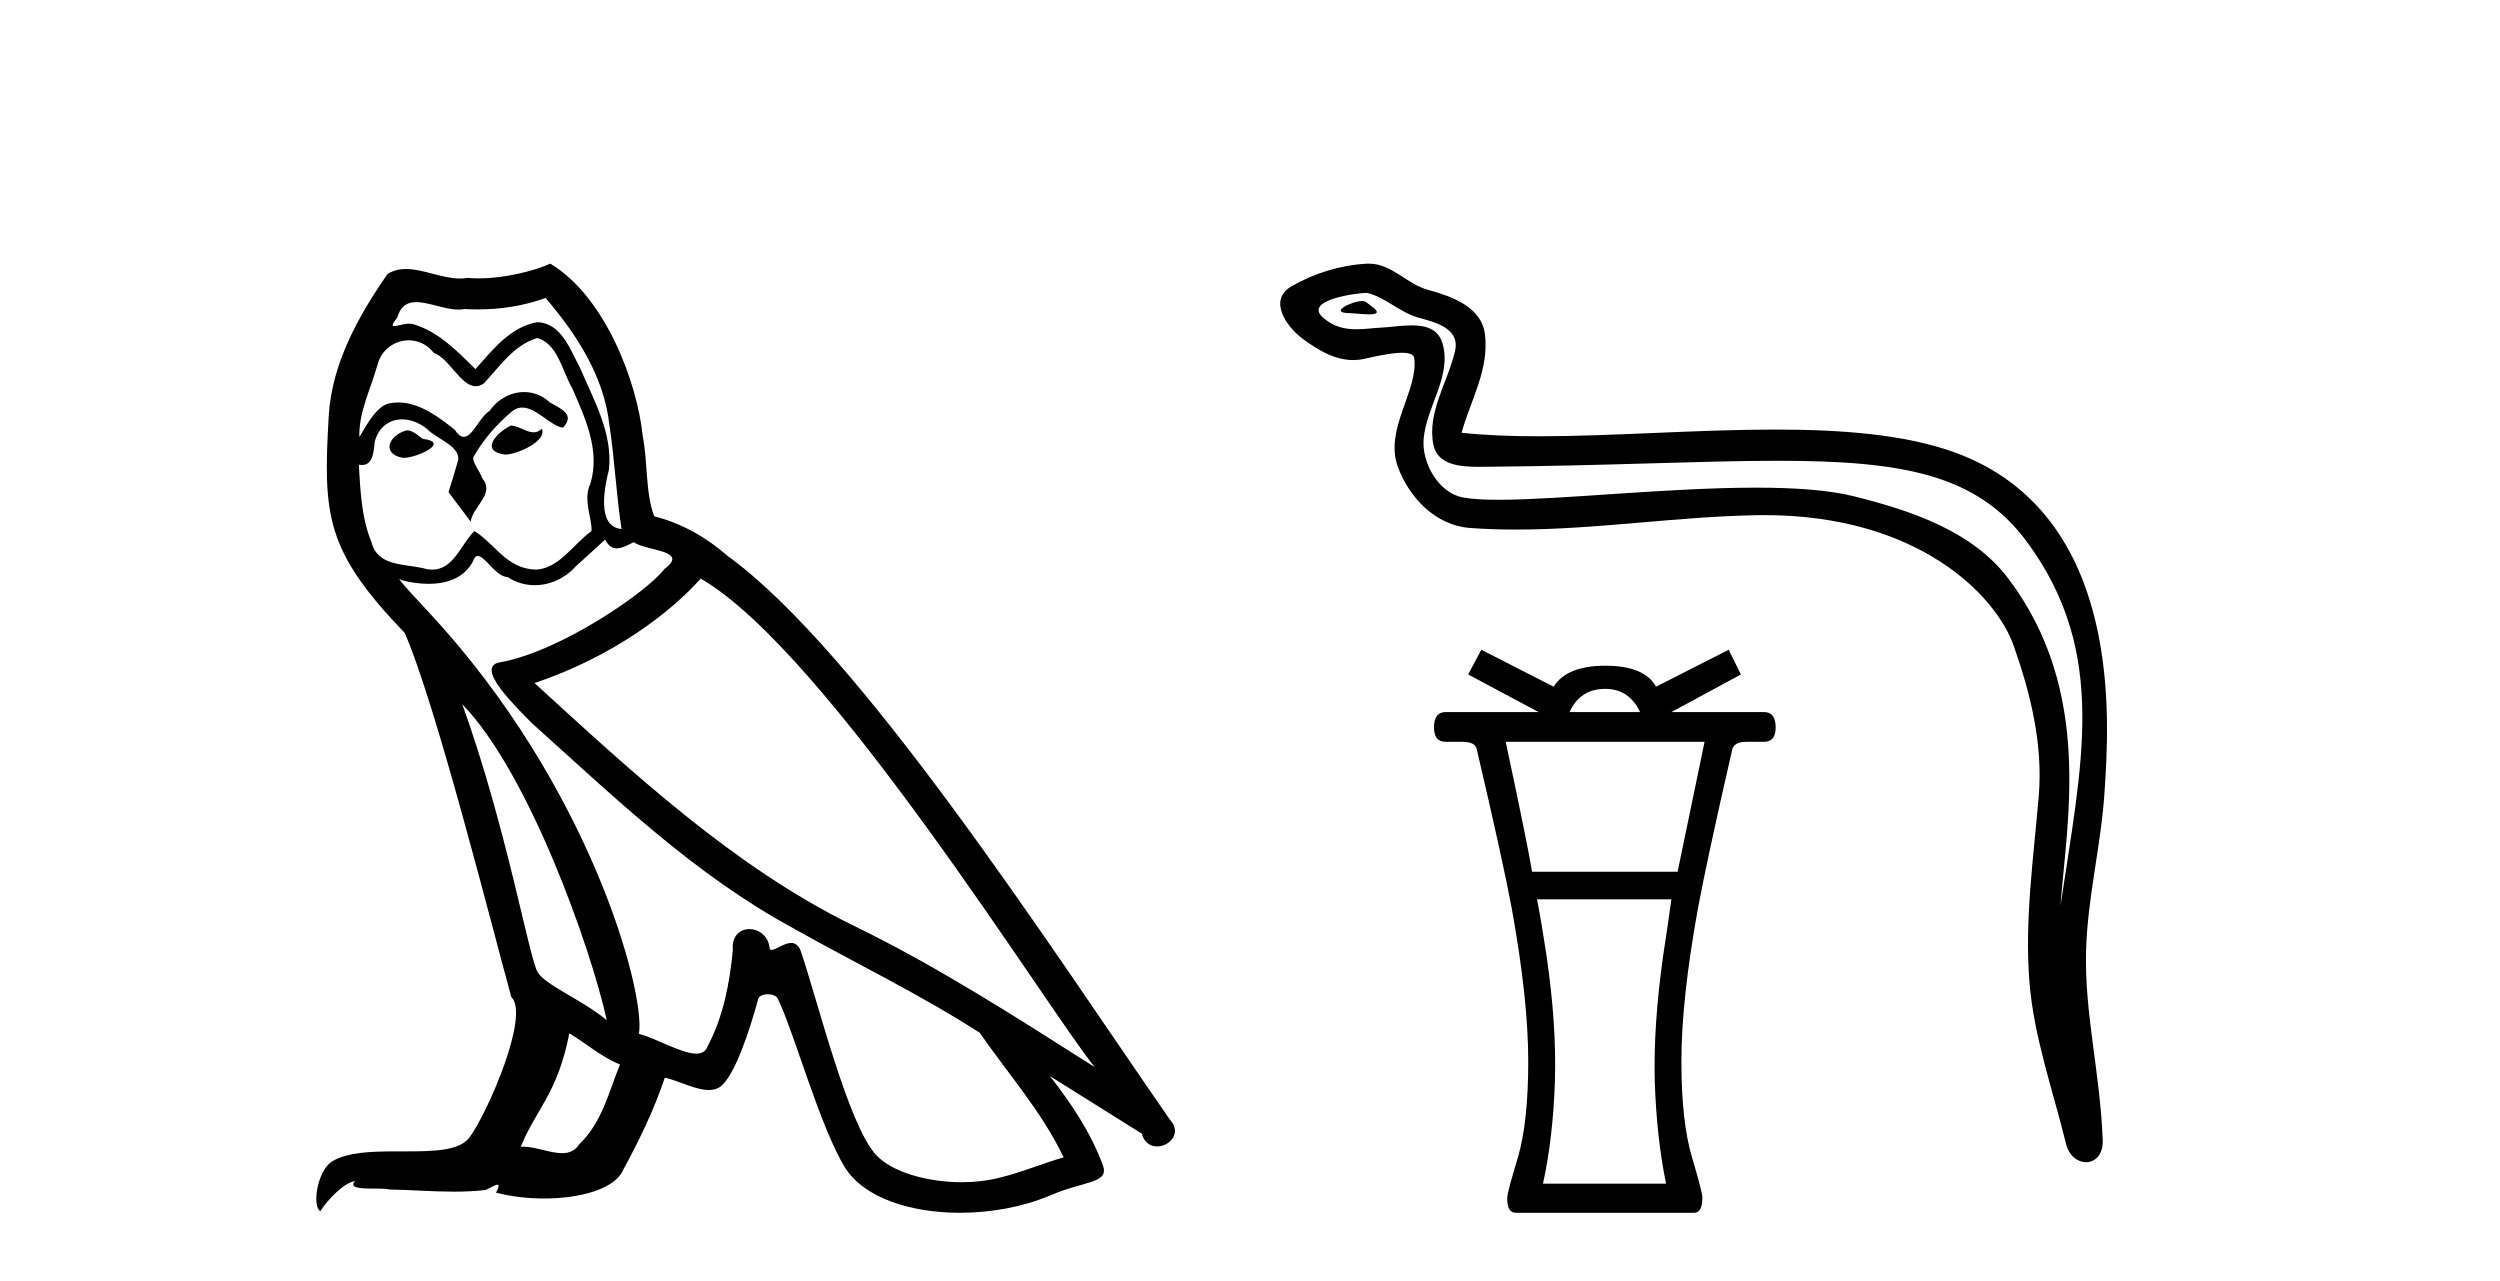
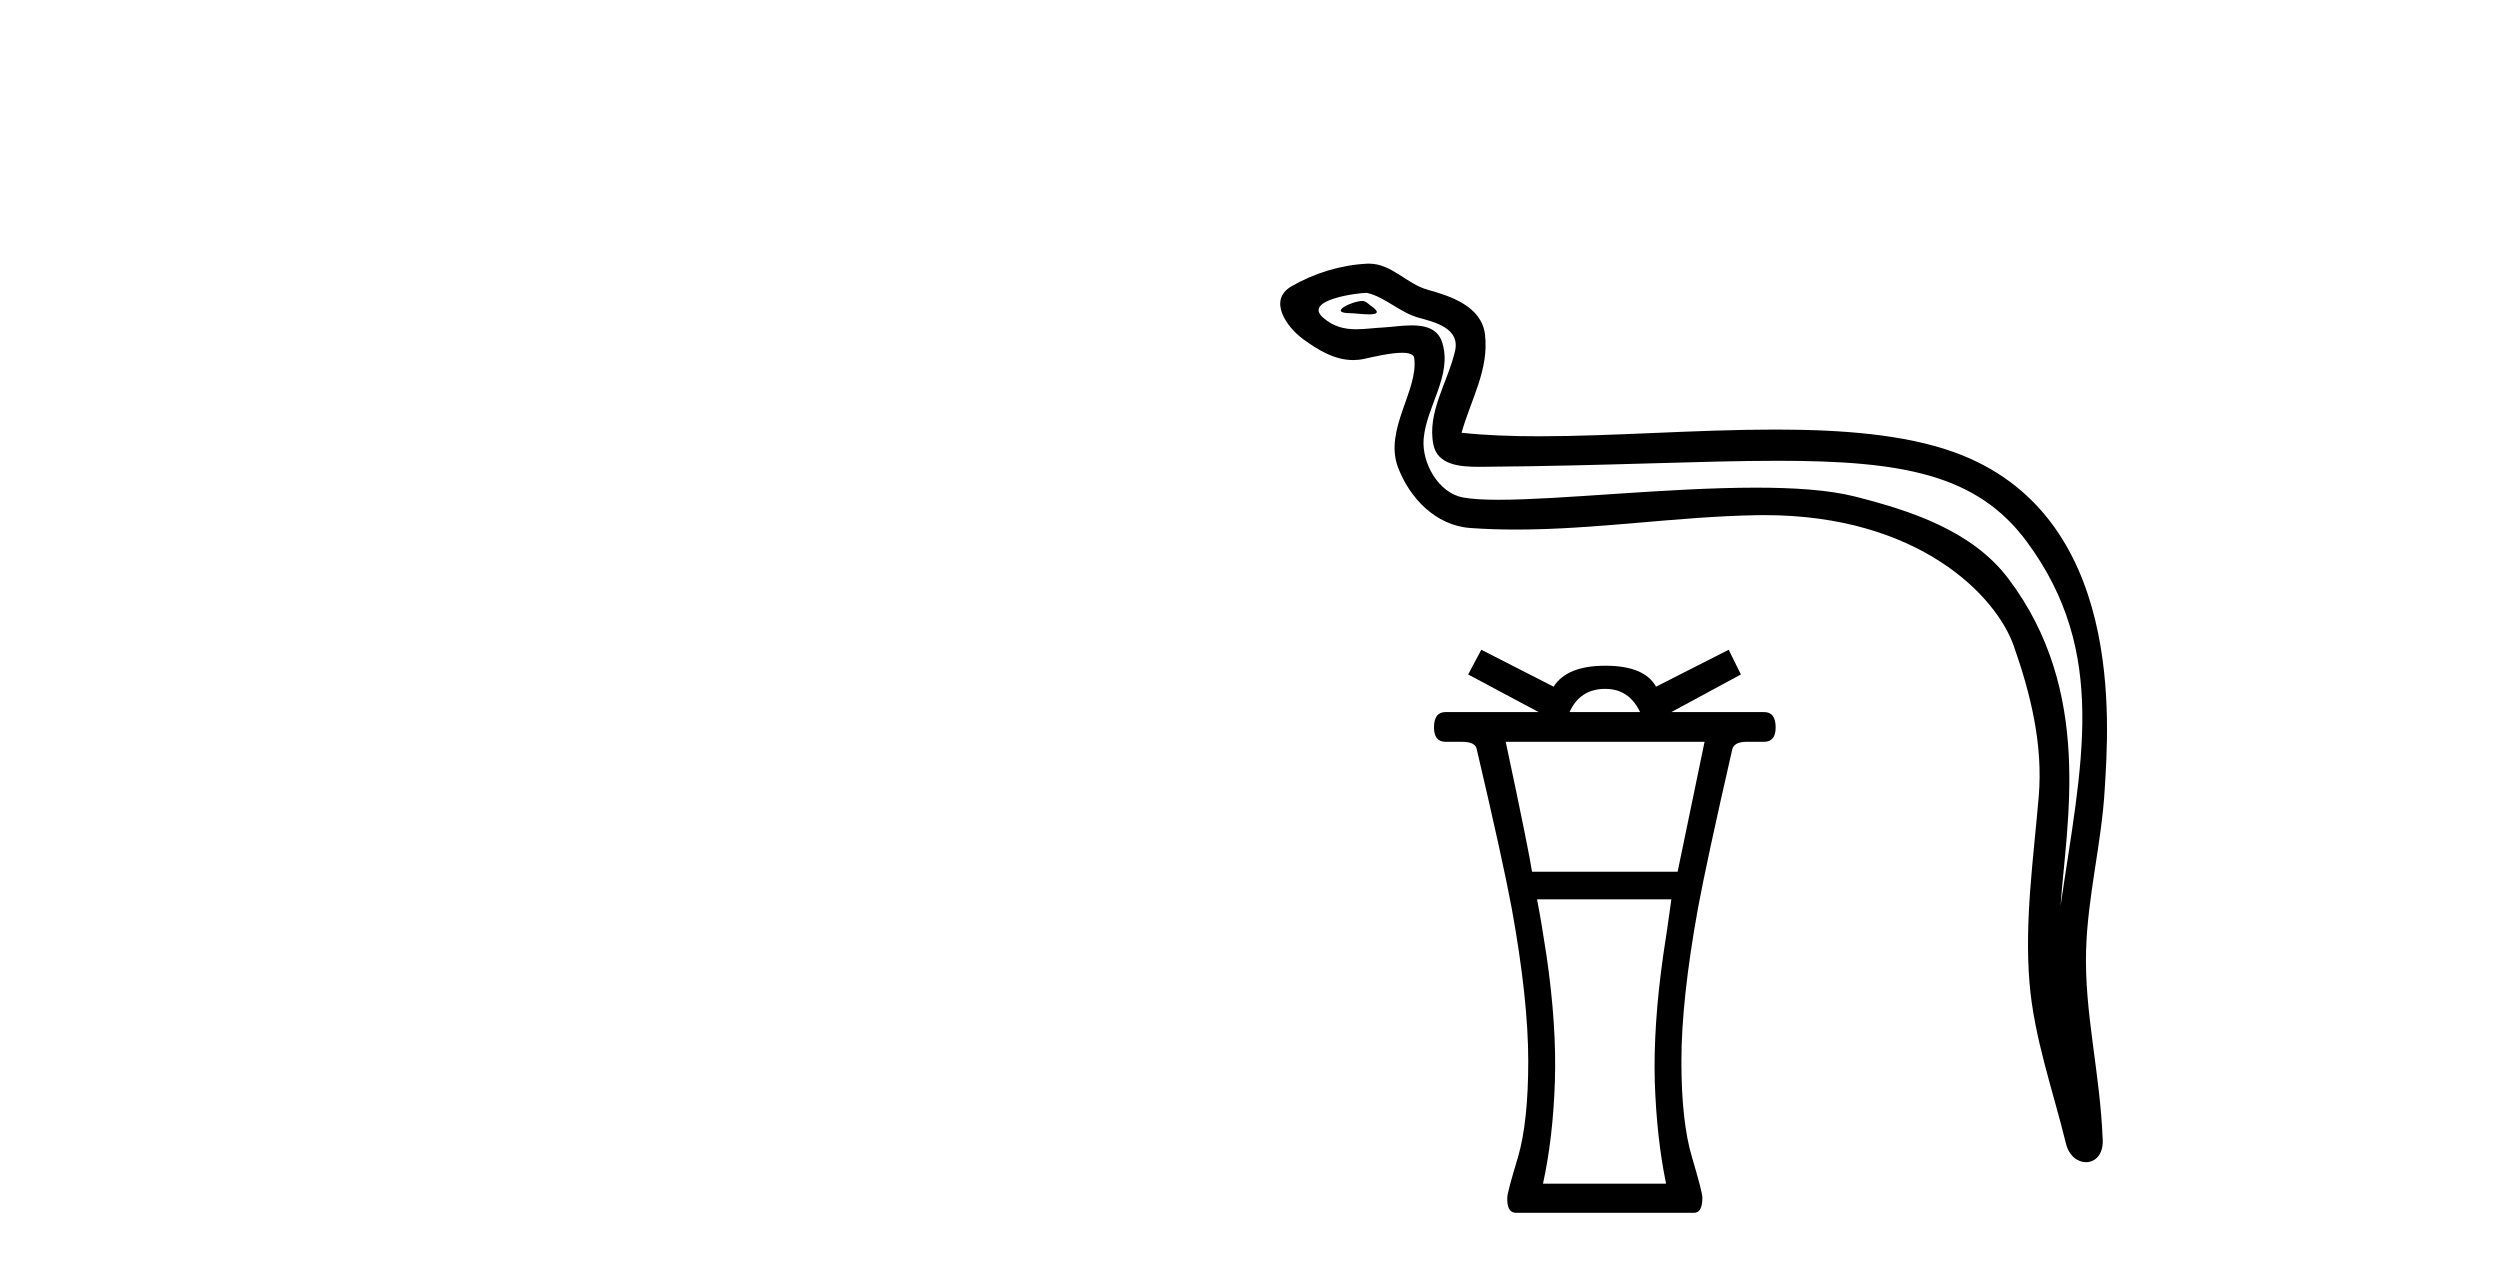
<svg xmlns="http://www.w3.org/2000/svg" width="80.0" height="41.0">
-   <path d="M 16.344 13.619 C 15.888 13.839 15.331 14.447 16.175 14.548 C 16.581 14.531 17.509 14.109 17.34 13.721 L 17.34 13.721 C 17.253 13.804 17.164 13.834 17.074 13.834 C 16.835 13.834 16.59 13.619 16.344 13.619 ZM 13.019 13.771 C 12.461 13.906 12.174 14.514 12.884 14.649 C 12.895 14.65 12.907 14.651 12.921 14.651 C 13.329 14.651 14.441 14.156 13.525 14.042 C 13.373 13.94 13.221 13.771 13.019 13.771 ZM 17.458 9.534 C 18.454 10.699 19.332 12.049 19.501 13.603 C 19.67 14.717 19.721 15.831 19.889 16.928 C 19.096 16.861 19.332 15.628 19.484 15.038 C 19.619 13.873 18.995 12.792 18.556 11.762 C 18.252 11.205 17.965 10.328 17.188 10.311 C 16.327 10.463 15.77 11.189 15.213 11.813 C 14.639 11.239 14.031 10.615 13.238 10.378 C 13.197 10.363 13.15 10.357 13.101 10.357 C 12.923 10.357 12.715 10.435 12.619 10.435 C 12.536 10.435 12.538 10.377 12.715 10.159 C 12.822 9.78 13.045 9.668 13.32 9.668 C 13.722 9.668 14.236 9.907 14.669 9.907 C 14.734 9.907 14.798 9.901 14.859 9.889 C 15.001 9.897 15.144 9.901 15.287 9.901 C 16.025 9.901 16.765 9.789 17.458 9.534 ZM 17.188 10.817 C 17.847 10.986 17.999 11.898 18.319 12.438 C 18.725 13.383 19.214 14.413 18.893 15.476 C 18.64 15.983 18.961 16.624 18.927 16.996 C 18.364 17.391 17.87 18.226 17.122 18.226 C 17.041 18.226 16.956 18.216 16.868 18.194 C 16.125 18.042 15.753 17.333 15.179 16.996 C 14.764 17.397 14.518 18.228 13.834 18.228 C 13.74 18.228 13.637 18.212 13.525 18.178 C 12.9 18.042 12.073 18.11 11.888 17.35 C 11.567 16.574 11.533 15.713 11.482 14.869 L 11.482 14.869 C 11.52 14.876 11.554 14.879 11.585 14.879 C 11.927 14.879 11.958 14.483 11.989 14.143 C 12.12 13.649 12.474 13.42 12.867 13.42 C 13.132 13.42 13.415 13.524 13.66 13.721 C 13.947 14.042 14.825 14.295 14.639 14.801 C 14.555 15.105 14.454 15.426 14.352 15.747 L 15.061 16.692 C 15.129 16.202 15.855 15.797 15.433 15.308 C 15.365 15.088 15.112 14.801 15.146 14.632 C 15.45 14.092 15.855 13.619 16.327 13.214 C 16.455 13.09 16.585 13.042 16.714 13.042 C 17.167 13.042 17.622 13.635 18.016 13.687 C 18.404 13.265 17.982 13.096 17.594 12.877 C 17.353 12.65 17.062 12.546 16.772 12.546 C 16.35 12.546 15.929 12.766 15.669 13.147 C 15.348 13.339 15.125 13.98 14.844 13.98 C 14.755 13.98 14.66 13.917 14.555 13.755 C 14.04 13.342 13.422 12.879 12.746 12.879 C 12.647 12.879 12.546 12.889 12.445 12.91 C 11.967 13.009 11.538 13.976 11.501 13.976 C 11.5 13.976 11.5 13.975 11.499 13.974 C 11.482 13.181 11.854 12.472 12.073 11.695 C 12.196 11.185 12.633 10.89 13.079 10.89 C 13.371 10.89 13.666 11.016 13.88 11.29 C 14.382 11.476 14.75 12.359 15.223 12.359 C 15.306 12.359 15.392 12.332 15.483 12.269 C 16.007 11.712 16.429 11.053 17.188 10.817 ZM 14.791 22.533 C 16.935 24.744 18.91 30.349 19.417 32.645 C 18.59 31.97 17.458 31.531 17.205 31.109 C 16.935 30.67 16.192 26.399 14.791 22.533 ZM 22.422 18.515 C 26.473 20.845 33.53 32.307 35.032 34.148 C 32.5 32.544 30.001 30.923 27.284 29.606 C 23.468 27.733 20.21 24.694 17.104 21.858 C 19.67 20.997 21.51 19.545 22.422 18.515 ZM 18.218 33.067 C 18.758 33.388 19.248 33.827 19.839 34.063 C 19.484 34.941 19.265 35.92 18.539 36.612 C 18.403 36.832 18.208 36.901 17.986 36.901 C 17.602 36.901 17.135 36.694 16.745 36.694 C 16.718 36.694 16.691 36.695 16.665 36.697 C 17.138 35.515 17.847 34.992 18.218 33.067 ZM 19.366 17.266 C 19.468 17.478 19.599 17.547 19.737 17.547 C 19.919 17.547 20.115 17.427 20.278 17.35 C 20.683 17.637 22.084 17.604 21.257 18.211 C 20.733 18.92 17.937 20.854 15.994 21.195 C 15.155 21.342 16.564 22.668 17.02 23.141 C 19.653 25.504 22.236 28.003 25.393 29.708 C 27.368 30.822 29.444 31.818 31.352 33.05 C 32.264 34.367 33.344 35.582 34.036 37.034 C 33.344 37.237 32.669 37.524 31.96 37.693 C 31.586 37.787 31.18 37.831 30.774 37.831 C 29.659 37.831 28.538 37.499 28.043 36.967 C 27.132 36.005 26.136 31.902 25.612 30.4 C 25.538 30.231 25.432 30.174 25.318 30.174 C 25.09 30.174 24.825 30.397 24.695 30.397 C 24.668 30.397 24.647 30.388 24.633 30.366 C 24.599 29.95 24.28 29.731 23.981 29.731 C 23.685 29.731 23.409 29.946 23.451 30.4 C 23.35 31.463 23.148 32.527 22.641 33.489 C 22.579 33.653 22.449 33.716 22.279 33.716 C 21.799 33.716 20.994 33.221 20.446 33.084 C 20.666 31.784 18.893 25.133 13.694 19.562 C 13.512 19.365 12.72 18.53 12.789 18.53 C 12.797 18.53 12.817 18.541 12.85 18.566 C 13.116 18.635 13.416 18.683 13.712 18.683 C 14.282 18.683 14.84 18.508 15.129 17.975 C 15.173 17.843 15.228 17.792 15.292 17.792 C 15.523 17.792 15.873 18.464 16.243 18.464 C 16.511 18.643 16.811 18.726 17.11 18.726 C 17.6 18.726 18.085 18.504 18.421 18.127 C 18.741 17.84 19.045 17.553 19.366 17.266 ZM 17.61 8.437 C 17.08 8.673 16.151 8.908 15.317 8.908 C 15.195 8.908 15.076 8.903 14.96 8.893 C 14.881 8.907 14.801 8.913 14.719 8.913 C 14.151 8.913 13.539 8.608 12.99 8.608 C 12.78 8.608 12.58 8.652 12.394 8.774 C 11.465 10.125 10.621 11.627 10.52 13.299 C 10.334 16.506 10.419 17.62 12.951 20.254 C 13.947 22.516 15.804 29.893 16.361 31.902 C 16.969 32.476 15.601 35.616 15.027 36.393 C 14.715 36.823 13.892 36.844 13.008 36.844 C 12.912 36.844 12.815 36.844 12.718 36.844 C 11.923 36.844 11.118 36.861 10.621 37.169 C 10.149 37.473 9.98 38.604 10.25 38.756 C 10.503 38.368 11.01 37.845 11.364 37.794 L 11.364 37.794 C 11.027 38.148 12.208 37.98 12.461 38.064 C 13.144 38.075 13.835 38.133 14.528 38.133 C 14.863 38.133 15.198 38.119 15.534 38.081 C 15.686 38.014 15.849 37.911 15.92 37.911 C 15.975 37.911 15.975 37.973 15.872 38.165 C 16.349 38.29 16.886 38.352 17.411 38.352 C 18.592 38.352 19.711 38.037 19.957 37.406 C 20.463 36.477 20.936 35.498 21.274 34.485 C 21.705 34.577 22.247 34.88 22.681 34.88 C 22.808 34.88 22.926 34.854 23.029 34.789 C 23.502 34.468 23.992 32.966 24.262 31.97 C 24.288 31.866 24.428 31.816 24.57 31.816 C 24.707 31.816 24.845 31.862 24.886 31.953 C 25.393 32.966 26.237 36.072 27.047 37.372 C 27.658 38.335 29.141 38.809 30.717 38.809 C 31.71 38.809 32.74 38.622 33.614 38.25 C 34.711 37.777 35.522 37.878 35.285 37.271 C 34.914 36.258 34.273 35.295 33.597 34.435 L 33.597 34.435 C 34.576 35.042 35.556 35.667 36.535 36.275 C 36.615 36.569 36.818 36.686 37.026 36.686 C 37.425 36.686 37.841 36.252 37.429 35.819 C 33.597 30.282 27.503 20.845 23.283 17.789 C 22.607 17.198 21.814 16.743 20.936 16.523 C 20.649 15.78 20.733 14.784 20.565 13.94 C 20.396 12.269 19.383 9.5 17.61 8.437 Z" style="fill:#000000;stroke:none" />
  <path d="M 43.594 9.632 C 43.267 9.632 42.464 10.019 43.217 10.022 C 43.34 10.023 43.612 10.06 43.813 10.06 C 44.053 10.06 44.193 10.007 43.861 9.779 C 43.781 9.723 43.709 9.635 43.606 9.632 C 43.602 9.632 43.598 9.632 43.594 9.632 ZM 43.721 9.372 C 43.734 9.372 43.744 9.373 43.749 9.374 C 44.33 9.508 44.788 9.997 45.392 10.165 C 45.9 10.307 46.735 10.495 46.56 11.239 C 46.328 12.232 45.66 13.192 45.869 14.231 C 46 14.881 46.725 14.938 47.311 14.938 C 47.408 14.938 47.502 14.936 47.588 14.936 C 51.413 14.906 54.45 14.745 56.887 14.745 C 60.882 14.745 63.263 15.178 64.857 17.333 C 67.499 20.907 66.594 24.482 65.937 28.995 C 66.121 26.332 67.004 22.137 64.267 18.515 C 63.11 16.984 61.15 16.341 59.346 15.886 C 58.519 15.677 57.412 15.605 56.192 15.605 C 53.373 15.605 49.948 15.993 47.956 15.993 C 47.482 15.993 47.089 15.971 46.805 15.917 C 46.038 15.77 45.49 14.824 45.557 14.04 C 45.647 13 46.467 12.035 46.159 10.985 C 46.022 10.517 45.615 10.412 45.172 10.412 C 44.855 10.412 44.519 10.466 44.251 10.48 C 43.962 10.494 43.678 10.536 43.401 10.536 C 43.034 10.536 42.679 10.464 42.337 10.163 C 41.688 9.592 43.461 9.372 43.721 9.372 ZM 43.809 8.437 C 43.789 8.437 43.769 8.437 43.749 8.438 C 42.905 8.479 42.057 8.739 41.326 9.163 C 40.563 9.607 41.176 10.467 41.692 10.846 C 42.168 11.195 42.702 11.522 43.3 11.522 C 43.415 11.522 43.533 11.51 43.653 11.484 C 43.958 11.416 44.497 11.289 44.866 11.289 C 45.082 11.289 45.24 11.333 45.256 11.459 C 45.391 12.494 44.288 13.749 44.733 14.945 C 45.098 15.925 45.933 16.816 47.05 16.896 C 47.538 16.931 48.027 16.946 48.514 16.946 C 51.087 16.946 53.646 16.53 56.219 16.486 C 56.301 16.485 56.382 16.484 56.463 16.484 C 61.392 16.484 63.871 19.058 64.436 20.657 C 64.983 22.206 65.378 23.828 65.24 25.477 C 65.073 27.461 64.781 29.462 64.944 31.447 C 65.087 33.198 65.695 34.897 66.111 36.595 C 66.208 36.992 66.489 37.19 66.752 37.19 C 67.04 37.19 67.306 36.953 67.287 36.479 C 67.201 34.291 66.697 32.421 66.755 30.403 C 66.805 28.668 67.249 26.998 67.351 25.259 C 67.47 23.241 68.031 16.447 62.528 14.469 C 60.945 13.9 58.936 13.746 56.806 13.746 C 54.287 13.746 51.598 13.961 49.244 13.961 C 48.364 13.961 47.531 13.931 46.77 13.848 C 47.074 12.769 47.654 11.827 47.519 10.701 C 47.412 9.811 46.439 9.479 45.699 9.276 C 45.008 9.088 44.54 8.437 43.809 8.437 Z" style="fill:#000000;stroke:none" />
  <path d="M 51.37 22.044 C 51.877 22.044 52.248 22.291 52.482 22.786 L 50.227 22.786 C 50.448 22.291 50.829 22.044 51.37 22.044 ZM 54.546 23.738 L 53.684 27.896 L 49.025 27.896 C 48.958 27.449 48.678 26.062 48.183 23.738 ZM 53.484 28.778 C 53.404 29.366 53.317 29.96 53.224 30.562 C 53.01 32.065 52.92 33.417 52.953 34.62 C 52.993 35.816 53.113 36.901 53.314 37.877 L 49.376 37.877 C 49.589 36.901 49.716 35.816 49.756 34.62 C 49.796 33.417 49.706 32.065 49.486 30.562 C 49.379 29.853 49.279 29.259 49.185 28.778 ZM 47.402 20.792 L 46.981 21.583 L 49.235 22.786 L 46.259 22.786 C 46.012 22.786 45.888 22.949 45.888 23.277 C 45.888 23.584 46.012 23.738 46.259 23.738 L 46.79 23.738 C 47.084 23.738 47.241 23.825 47.261 23.998 C 47.816 26.363 48.186 28.05 48.374 29.058 C 48.728 31.009 48.904 32.642 48.904 33.958 C 48.904 35.254 48.794 36.28 48.574 37.035 C 48.347 37.783 48.233 38.211 48.233 38.317 C 48.22 38.645 48.313 38.809 48.51 38.809 C 48.518 38.809 48.526 38.809 48.534 38.809 L 54.195 38.809 C 54.203 38.809 54.209 38.809 54.216 38.809 C 54.389 38.809 54.476 38.645 54.476 38.317 C 54.476 38.211 54.366 37.783 54.145 37.035 C 53.918 36.28 53.805 35.254 53.805 33.958 C 53.805 32.642 53.982 31.009 54.336 29.058 C 54.523 28.05 54.887 26.363 55.428 23.998 C 55.461 23.825 55.615 23.738 55.889 23.738 L 56.45 23.738 C 56.697 23.738 56.821 23.584 56.821 23.277 C 56.821 22.949 56.697 22.786 56.45 22.786 L 53.484 22.786 L 55.709 21.583 L 55.318 20.792 L 52.993 21.974 C 52.746 21.527 52.205 21.303 51.37 21.303 C 50.548 21.303 49.997 21.527 49.716 21.974 L 47.402 20.792 Z" style="fill:#000000;stroke:none" />
</svg>